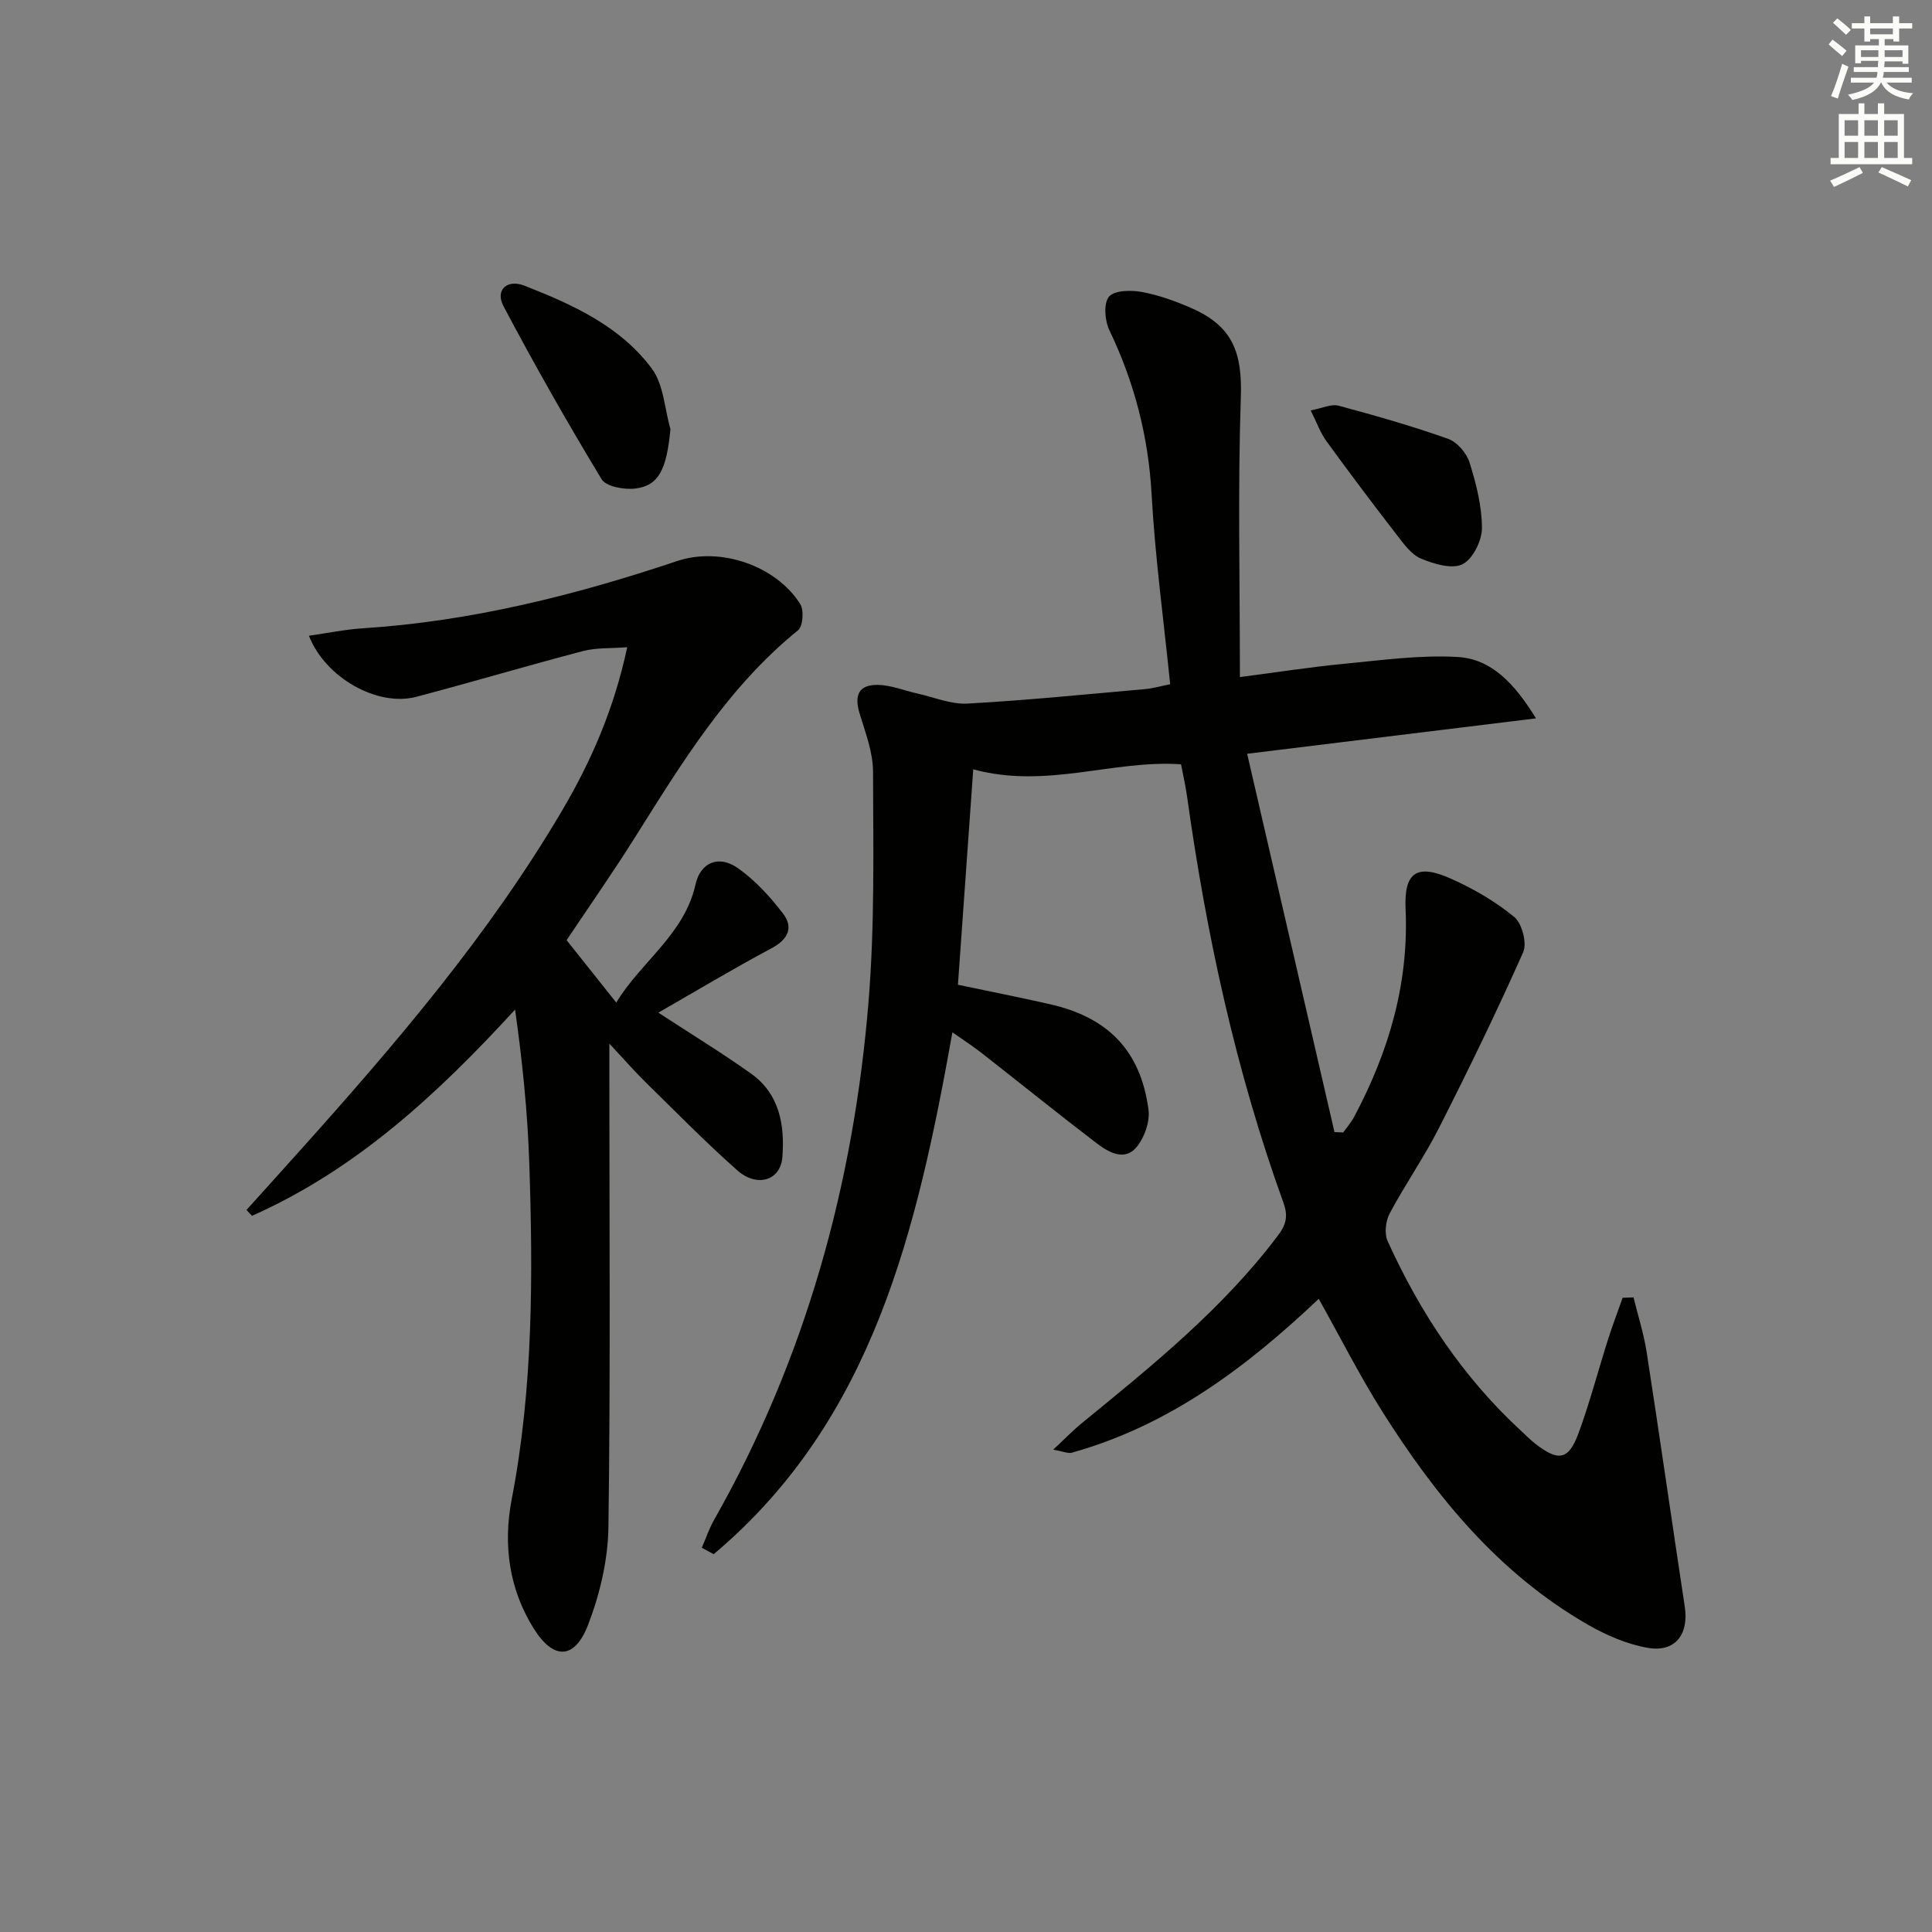
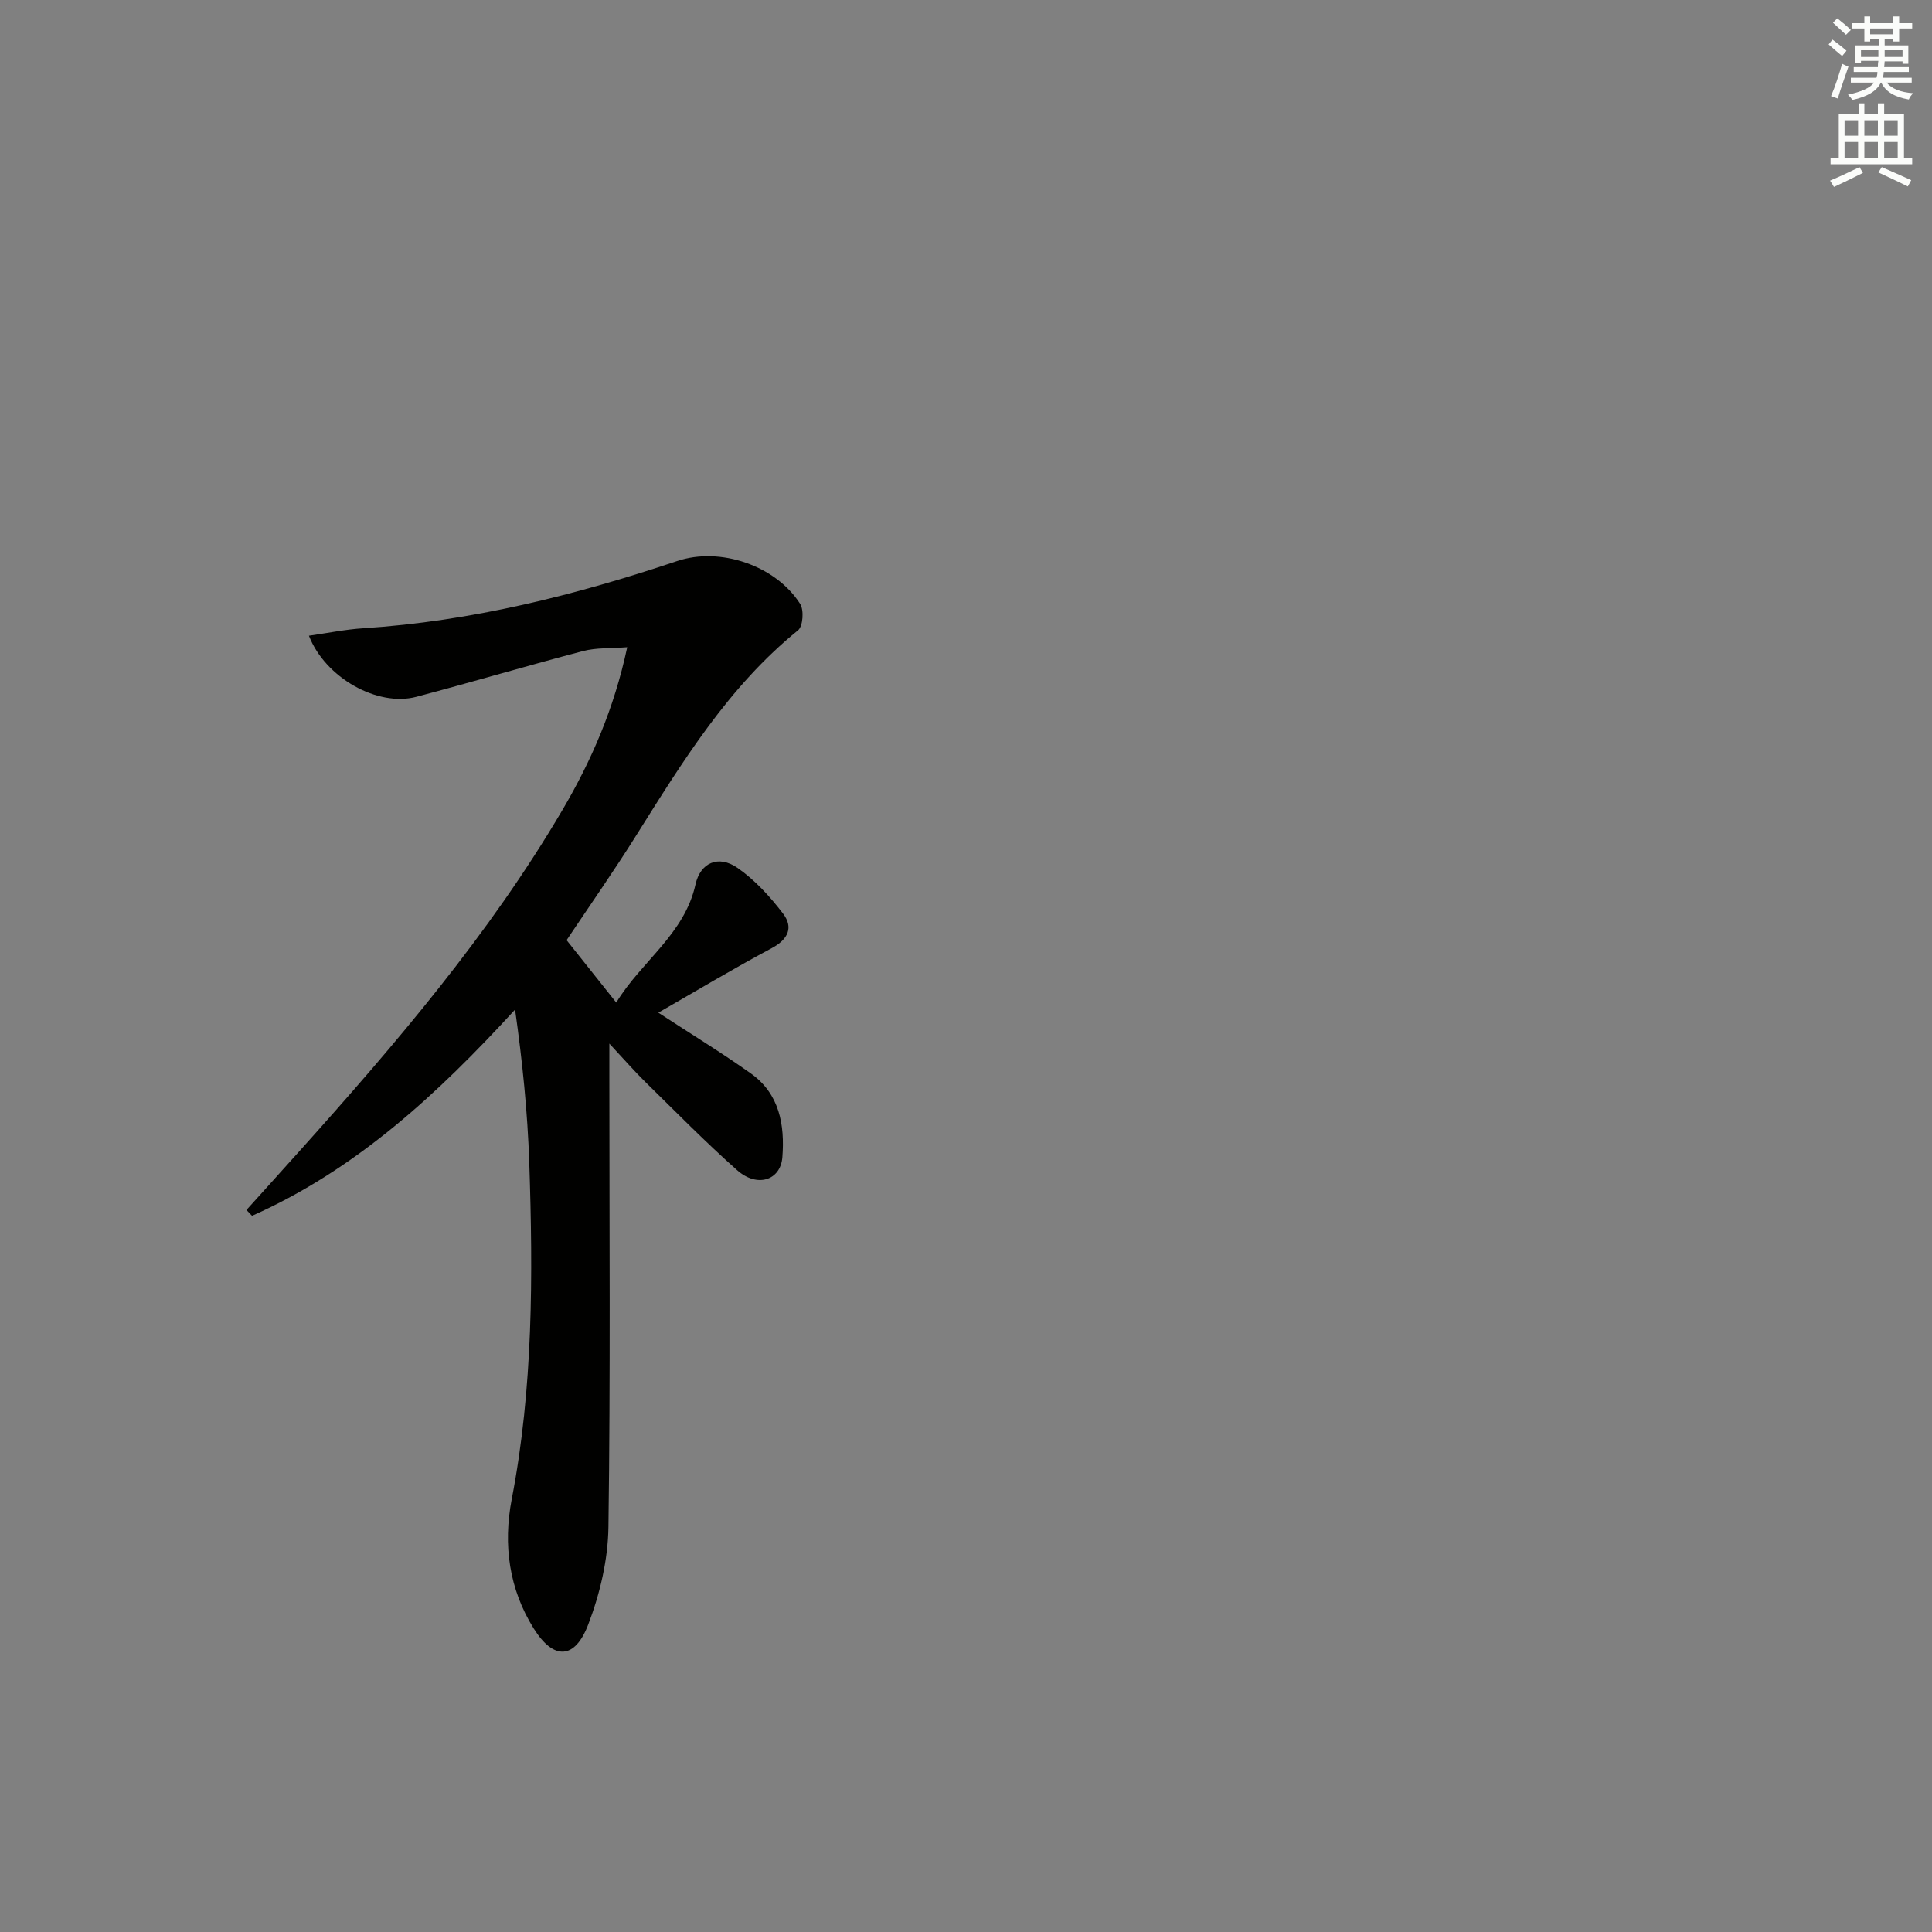
<svg xmlns="http://www.w3.org/2000/svg" enable-background="new 0 0 400 400" viewBox="0 0 400 400">
  <rect x="0" y="0" width="400" height="400" fill="#808080" stroke="none" />
  <g fill="#010100">
-     <path d="m145.3 320.45c.84-1.93 1.51-3.95 2.54-5.77 18.94-33.38 28.92-69.51 32-107.52 1.27-15.73.96-31.6.91-47.41-.01-4.02-1.58-8.09-2.78-12.04-1.15-3.79-.18-5.96 3.76-5.91 2.72.03 5.42 1.17 8.14 1.77 3.48.77 7.01 2.29 10.44 2.1 12.28-.68 24.52-1.92 36.77-3 1.62-.14 3.21-.61 5.19-1.01-1.34-13.26-3.12-26.25-3.84-39.3-.67-12.02-3.57-23.21-8.75-34-.95-1.98-1.23-5.54-.08-6.93 1.12-1.34 4.58-1.4 6.82-.98 3.55.66 7.05 1.93 10.38 3.4 8.46 3.73 10.41 9.24 10.1 18.37-.64 19.06-.19 38.15-.19 57.96 7.67-.99 14.51-2.07 21.39-2.73 7.87-.75 15.83-1.88 23.67-1.43 7 .4 11.76 5.44 16.24 12.71-20.15 2.47-39.25 4.81-59.8 7.33 6.12 26.49 12.1 52.41 18.08 78.33.6.02 1.21.05 1.81.07.77-1.09 1.67-2.11 2.29-3.28 7.14-13.44 11.32-27.59 10.62-43.01-.34-7.55 2.3-9.41 9.37-6.26 4.66 2.08 9.22 4.72 13.13 7.94 1.61 1.33 2.68 5.41 1.85 7.29-5.46 12.29-11.35 24.4-17.44 36.4-3.08 6.07-7.01 11.69-10.21 17.7-.84 1.58-1.12 4.19-.4 5.75 6.73 14.83 15.62 28.21 27.68 39.32.98.9 1.92 1.86 2.97 2.67 4.73 3.66 6.82 3.3 8.86-2.26 2.34-6.38 4.06-12.97 6.12-19.45.92-2.89 2-5.72 3.01-8.58.75-.03 1.5-.05 2.25-.08.92 3.77 2.13 7.5 2.72 11.32 2.72 17.55 5.22 35.13 7.89 52.68.88 5.75-1.95 9.54-7.64 8.56-4.29-.74-8.58-2.6-12.4-4.79-18.42-10.57-31.45-26.5-42.57-44.12-4.68-7.41-8.64-15.27-13.17-23.35-14.93 14.14-31.03 26.25-51.11 31.85-.79.22-1.78-.26-3.86-.63 2.45-2.28 4.1-4 5.93-5.49 14.57-11.91 29.23-23.71 40.66-38.93 1.7-2.26 2.03-4.05 1.07-6.71-9.86-27.28-15.95-55.47-19.96-84.15-.3-2.12-.78-4.22-1.24-6.61-14.03-.98-27.86 5.17-43.02 1.04-1.05 14.74-2.09 29.37-3.17 44.6 6.37 1.34 12.67 2.59 18.93 4 12.15 2.73 18.89 9.64 20.52 21.83.34 2.53-.87 5.92-2.56 7.89-2.4 2.8-5.68.99-8.06-.82-8.06-6.15-15.95-12.53-23.94-18.78-1.81-1.41-3.74-2.66-6.03-4.27-7.32 40.79-16.34 80.21-49.43 108.05-.81-.44-1.64-.88-2.46-1.33z" />
    <path d="m117.31 194.65c3.45 4.33 6.53 8.2 10.28 12.92 5.19-8.56 14.11-14.1 16.41-24.47.99-4.45 4.7-6.2 8.74-3.38 3.59 2.51 6.7 5.92 9.38 9.43 2.17 2.84 1.11 5.31-2.35 7.16-8.02 4.28-15.83 8.97-23.47 13.35 6.58 4.3 13.02 8.23 19.16 12.59 5.93 4.21 7.04 10.66 6.52 17.34-.38 4.81-5.22 6.36-9.35 2.7-6.59-5.84-12.77-12.15-19.06-18.32-2.21-2.17-4.25-4.52-7.41-7.91v6.6c0 31.15.24 62.31-.19 93.46-.09 6.79-1.75 13.86-4.19 20.23-2.76 7.22-7.13 7.44-11.27.83-5.1-8.15-6.39-17.3-4.56-26.81 4.44-23.03 4.41-46.32 3.63-69.61-.35-10.51-1.42-20.99-2.94-31.74-16.05 17.52-32.94 33.14-54.46 42.7-.38-.4-.77-.81-1.15-1.21 3.65-4.06 7.32-8.1 10.96-12.17 19.91-22.2 39.28-44.82 54.46-70.65 5.98-10.18 10.68-20.92 13.41-33.69-3.52.27-6.45.08-9.14.79-11.54 3.03-22.99 6.43-34.53 9.48-8.03 2.12-18.86-3.95-22.23-12.65 3.82-.54 7.49-1.3 11.19-1.54 22.38-1.44 43.9-6.83 65.07-13.93 8.88-2.98 20.4.94 25.45 8.89.81 1.28.58 4.62-.44 5.45-14.4 11.67-23.87 27.13-33.53 42.51-4.57 7.3-9.54 14.39-14.39 21.65z" />
-     <path d="m138.81 88.84c-.79 8.3-2.38 11.73-7.31 12.31-2.28.27-6.02-.4-6.95-1.94-7.11-11.74-13.89-23.69-20.31-35.82-1.77-3.35.73-5.67 4.38-4.23 9.94 3.9 19.81 8.37 26.34 17.16 2.45 3.3 2.63 8.3 3.85 12.52z" />
-     <path d="m271.36 84.97c2.38-.44 4.25-1.38 5.76-.98 7.64 2.05 15.26 4.23 22.71 6.87 1.87.66 3.82 2.96 4.43 4.91 1.37 4.39 2.56 9.04 2.56 13.58 0 2.6-1.9 6.42-4.03 7.47-2.19 1.08-5.92-.06-8.59-1.17-1.98-.82-3.53-3-4.95-4.83-4.98-6.44-9.88-12.95-14.67-19.54-1.21-1.68-1.92-3.73-3.22-6.31z" />
  </g>
  <path d="m378.6 9.2.8-1c.9.7 1.9 1.4 2.9 2.3l-.9 1.1c-1.1-.9-2-1.7-2.8-2.4zm.5 10.7c.9-2.1 1.6-4.3 2.3-6.7.4.2.8.4 1.3.6-.7 2.1-1.5 4.2-2.2 6.6zm.4-15.2.9-.9c1 .8 2 1.6 2.8 2.4l-1 1c-1-.9-1.9-1.8-2.7-2.5zm12.5-1.3h1.2v1.4h2.7v1.1h-2.7v2.7h-1.2v-.5h-1.8v1.3h4.9v3.8h-1.2v-.5h-3.7c0 .4-.1.9-.1 1.2h5.1v1h-5.2c0 .5-.1.9-.2 1.2h6v1h-5.2c1.1 1.3 2.9 2 5.5 2.2-.4.4-.7.8-.9 1.3-2.9-.5-4.8-1.6-5.7-3.5h-.1c-.8 1.7-2.7 2.9-5.9 3.6-.2-.4-.6-.8-.9-1.1 2.8-.6 4.6-1.4 5.4-2.5h-4.8v-1h5.3c.1-.3.2-.7.2-1.2h-4.9v-1h5c0-.4 0-.8.1-1.3h-3.6v.5h-1.2v-3.7h4.9v-1.3h-1.8v.5h-1.2v-2.7h-2.6v-1.1h2.6v-1.4h1.2v1.4h4.7v-1.4zm-6.7 8.4h3.6c0-.4 0-.9 0-1.4h-3.6zm1.9-4.7h4.7v-1.2h-4.7zm6.7 3.3h-3.7v1.4h3.7z" fill="#fbfcfa" />
  <path d="m384.7 21.4h1.3v2.2h2.8v-2.2h1.3v2.2h4.1v9.1h1.7v1.3h-16.9v-1.3h1.7v-9.1h4.1v-2.2zm.3 13.2.7 1.2c-1.8.9-3.8 1.9-6 2.9-.2-.4-.5-.8-.8-1.3 2.4-1 4.4-2 6.1-2.8zm-3.1-6.5h2.8v-3.2h-2.8zm0 4.6h2.8v-3.3h-2.8zm4.1-4.6h2.8v-3.2h-2.8zm0 4.6h2.8v-3.3h-2.8v3.2zm3.6 1.9c2.1.9 4.1 1.8 6.1 2.7l-.7 1.3c-2.2-1.1-4.2-2-6.1-2.9zm3.3-9.7h-2.8v3.2h2.8zm-2.8 7.8h2.8v-3.3h-2.8z" fill="#fbfcfa" />
</svg>